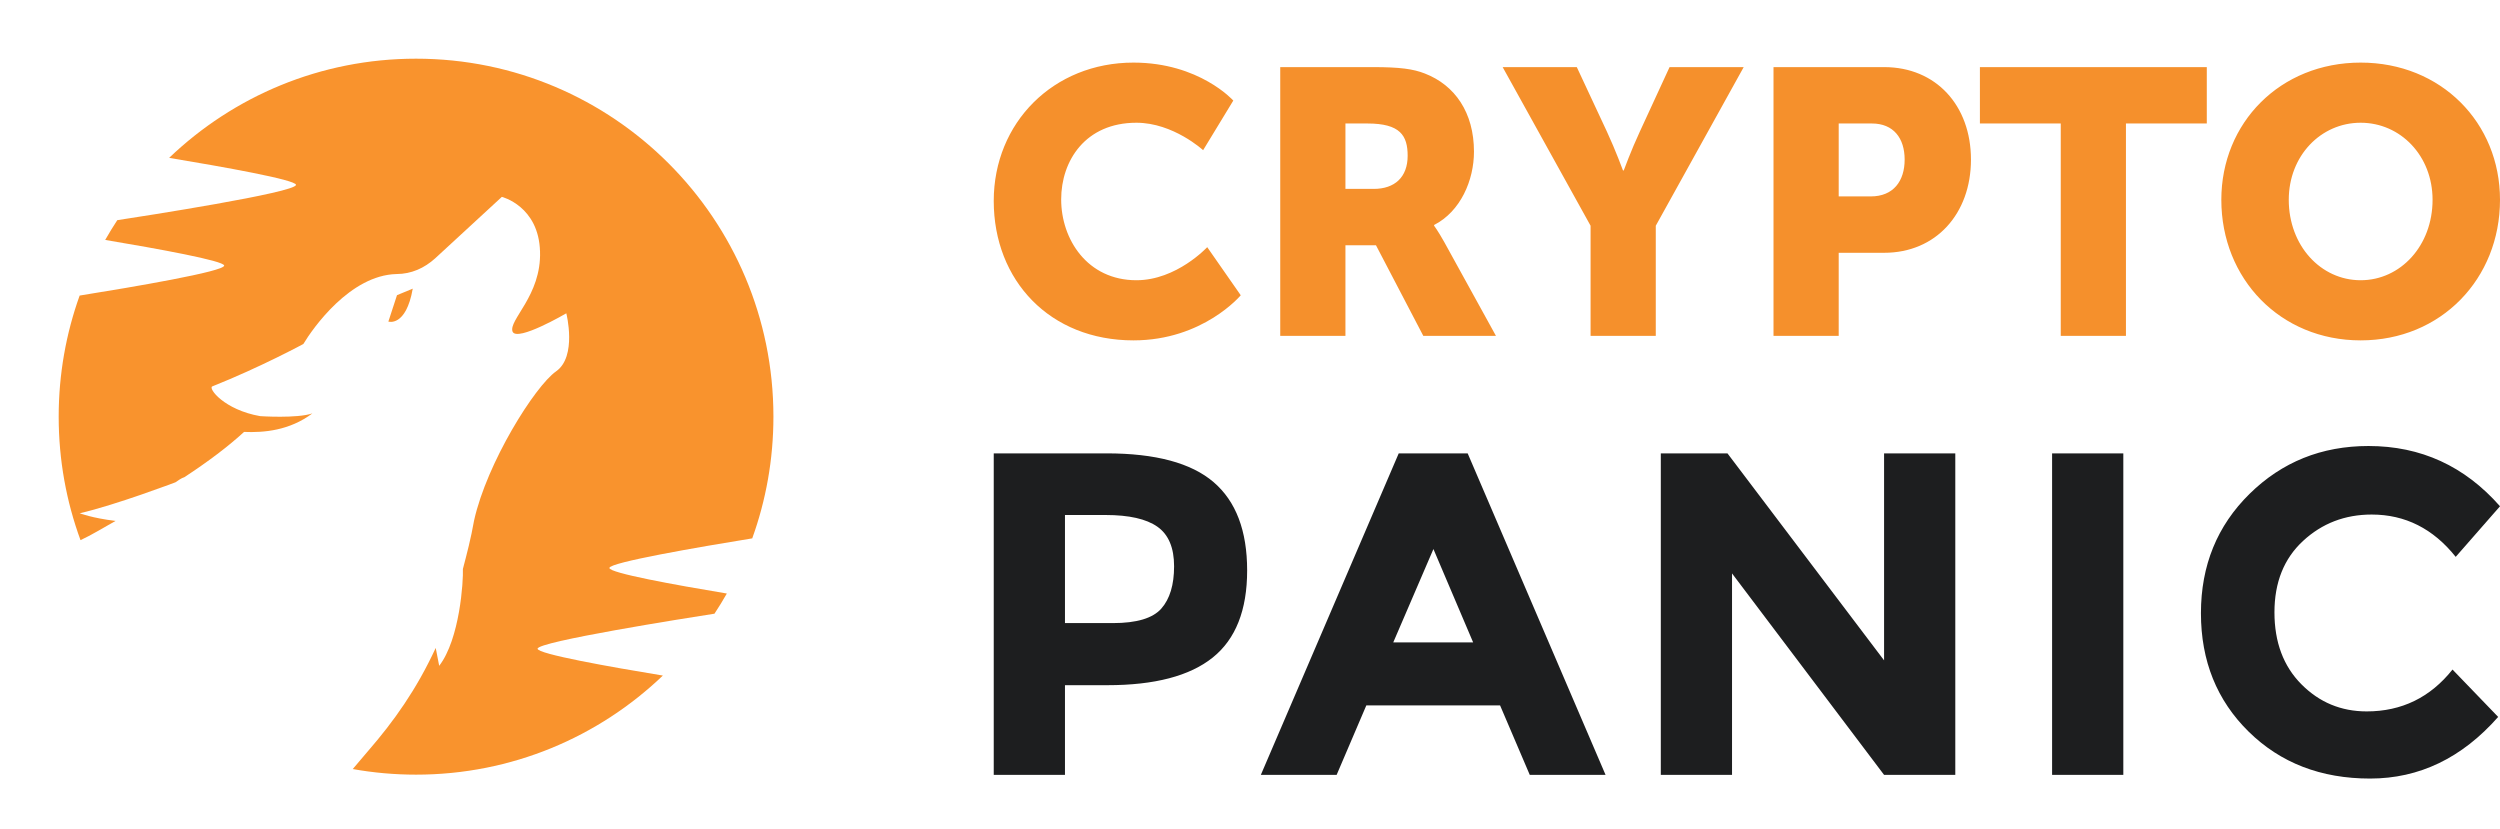
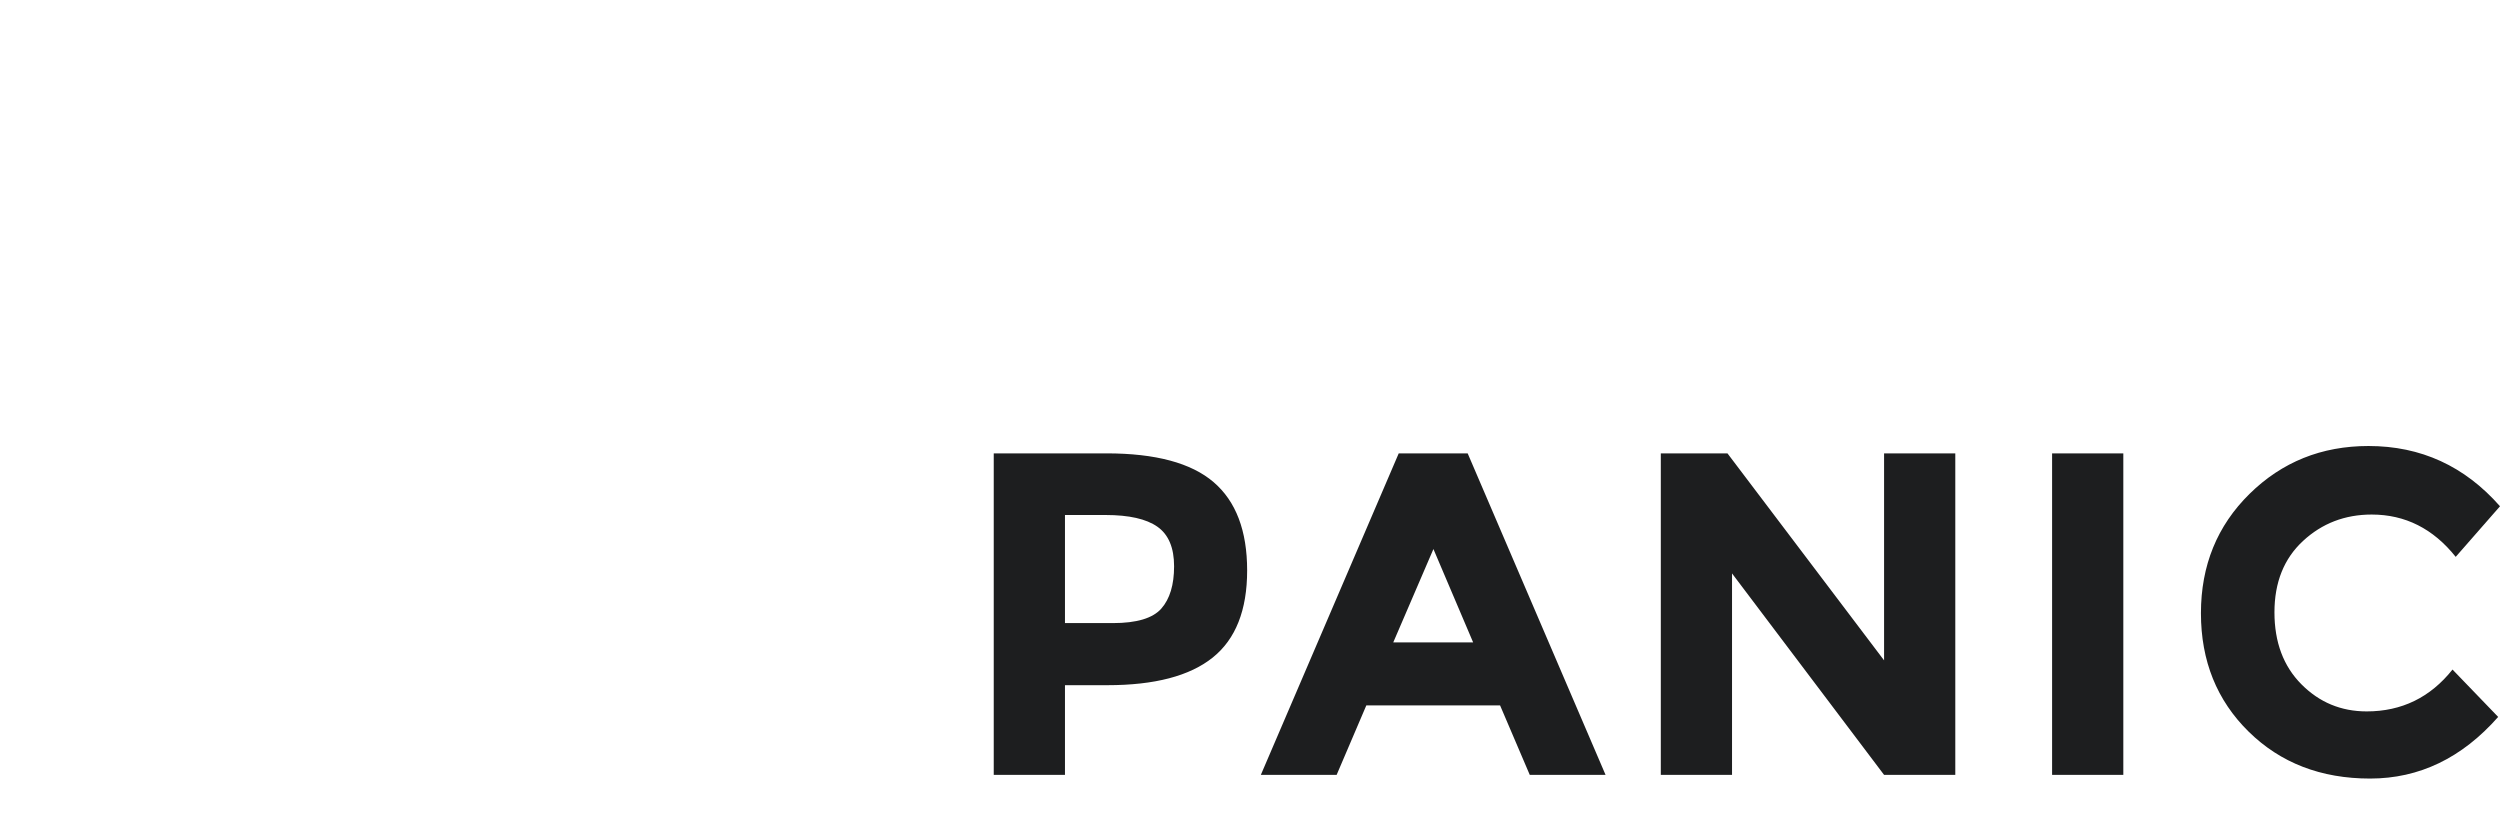
<svg xmlns="http://www.w3.org/2000/svg" width="639" height="212" viewBox="0 0 639 212" fill="none">
-   <path fill-rule="evenodd" clip-rule="evenodd" d="M254 51.356C254 71.724 268.379 87 289.71 87C307.517 87 317.135 75.471 317.135 75.471L308.565 63.173C308.565 63.173 300.756 71.628 290.472 71.628C277.902 71.628 271.236 61.156 271.236 50.972C271.236 41.076 277.426 31.372 290.472 31.372C299.899 31.372 307.517 38.386 307.517 38.386L315.231 25.704C315.231 25.704 306.565 16 289.71 16C269.236 16 254 31.372 254 51.356ZM327.229 85.847H343.894V62.693H351.702L363.796 85.847H382.365L369.129 61.828C367.51 58.946 366.557 57.697 366.557 57.697V57.505C373.319 54.046 376.747 46.072 376.747 38.77C376.747 28.778 371.89 21.765 364.177 18.786C361.225 17.633 357.892 17.153 350.94 17.153H327.229V85.847ZM343.894 48.282V31.564H349.512C357.892 31.564 359.796 34.639 359.796 39.827C359.796 45.303 356.464 48.282 351.131 48.282H343.894ZM406.553 85.847H423.217V57.697L445.691 17.153H426.741L419.122 33.678C416.932 38.386 415.028 43.574 415.028 43.574H414.837C414.837 43.574 412.933 38.386 410.742 33.678L403.029 17.153H384.079L406.553 57.697V85.847ZM453.309 85.847H469.973V64.614H481.591C494.827 64.614 503.779 54.623 503.779 40.788C503.779 26.953 494.827 17.153 481.591 17.153H453.309V85.847ZM469.973 50.203V31.564H478.448C483.972 31.564 486.828 35.311 486.828 40.788C486.828 46.264 483.972 50.203 478.163 50.203H469.973ZM526.728 85.847H543.393V31.564H564.057V17.153H506.064V31.564H526.728V85.847ZM567.771 51.068C567.771 71.244 582.816 87 603.385 87C623.954 87 639 71.244 639 51.068C639 31.372 623.954 16 603.385 16C582.816 16 567.771 31.372 567.771 51.068ZM585.007 51.068C585.007 39.827 593.196 31.372 603.385 31.372C613.575 31.372 621.764 39.827 621.764 51.068C621.764 62.789 613.575 71.628 603.385 71.628C593.196 71.628 585.007 62.789 585.007 51.068Z" fill="#F5902C" />
  <path fill-rule="evenodd" clip-rule="evenodd" d="M310.192 123.229C315.91 128.128 318.77 135.652 318.77 145.802C318.77 155.951 315.833 163.378 309.959 168.08C304.085 172.783 295.118 175.134 283.059 175.134H272.206V198.059H254V115.881H282.825C295.351 115.881 304.474 118.33 310.192 123.229ZM296.83 155.559C299.008 153.091 300.097 149.485 300.097 144.743C300.097 140.002 298.677 136.631 295.838 134.633C292.998 132.634 288.583 131.635 282.592 131.635H272.206V159.263H284.459C290.528 159.263 294.651 158.028 296.83 155.559ZM391.008 198.059L383.423 180.307H349.229L341.643 198.059H322.271L357.515 115.881H375.137L410.381 198.059H391.008ZM366.384 140.335L356.114 164.201H376.537L366.384 140.335ZM481.569 115.881H499.774V198.059H481.569L442.707 146.566V198.059H424.502V115.881H441.54L481.569 168.786V115.881ZM524.515 115.881H542.721V198.059H524.515V115.881ZM604.923 181.835C613.87 181.835 621.183 178.269 626.863 171.137L638.533 183.246C629.275 193.749 618.363 199 605.798 199C593.233 199 582.886 195.003 574.756 187.008C566.625 179.014 562.56 168.923 562.56 156.735C562.56 144.547 566.703 134.378 574.989 126.227C583.275 118.076 593.408 114 605.39 114C618.772 114 629.975 119.134 639 129.401L627.68 142.333C621.923 135.123 614.765 131.517 606.207 131.517C599.36 131.517 593.506 133.771 588.643 138.277C583.78 142.784 581.349 148.858 581.349 156.5C581.349 164.142 583.644 170.275 588.235 174.899C592.825 179.523 598.388 181.835 604.923 181.835Z" fill="#1D1E1F" />
-   <path opacity="0.9" fill-rule="evenodd" clip-rule="evenodd" d="M90.162 196.569C95.414 197.509 100.821 198 106.344 198C130.81 198 153.03 188.364 169.427 172.675C155.793 170.433 137.428 167.163 137.405 165.814C137.373 163.995 175.186 158.016 182.62 156.859C183.728 155.179 184.782 153.46 185.779 151.705C172.419 149.483 155.78 146.459 155.759 145.175C155.734 143.76 178.611 139.828 192.273 137.606C195.777 127.896 197.687 117.421 197.687 106.5C197.687 55.966 156.791 15 106.344 15C81.864 15 59.634 24.646 43.234 40.35C56.922 42.621 75.679 45.966 75.656 47.247C75.623 49.226 36.115 55.339 29.978 56.276C28.896 57.923 27.867 59.606 26.891 61.324C40.333 63.577 57.324 66.666 57.302 67.886C57.276 69.406 33.951 73.367 20.359 75.546C16.89 85.213 15 95.636 15 106.5C15 117.592 16.97 128.224 20.58 138.062C23.294 136.802 26.316 134.957 29.537 133.148C23.555 132.431 20.38 131.19 20.38 131.19C29.575 129.076 44.847 123.276 44.847 123.276C45.622 122.733 46.396 122.19 47.112 121.977C53.248 117.962 58.339 114.103 62.384 110.399C67.437 110.611 73.98 110.067 79.845 105.665C75.876 107.004 66.487 106.365 66.487 106.365C57.273 104.737 53.149 99.251 54.252 98.766C66.66 93.82 77.538 87.924 77.538 87.924C79.938 83.929 89.461 70.316 101.385 70.043C105.121 70.023 108.431 68.568 111.257 66.008L128.271 50.32C128.271 50.32 137.699 52.664 138.03 64.279C138.418 75.564 129.843 81.867 131.025 84.794C132.264 87.393 144.749 80.081 144.749 80.081C144.749 80.081 147.558 91.113 142.138 94.915C136.718 98.716 124.448 118.301 121.178 133.019C120.366 137.634 119.34 141.531 118.315 145.429C118.451 148.512 117.543 163.306 112.259 170.19L111.368 165.614C106.433 176.299 100.588 184.444 94.201 191.813C92.698 193.577 91.362 195.153 90.162 196.569ZM99.266 82.196L101.472 75.447L105.498 73.779C103.757 83.669 99.266 82.196 99.266 82.196Z" fill="#F88817" />
</svg>